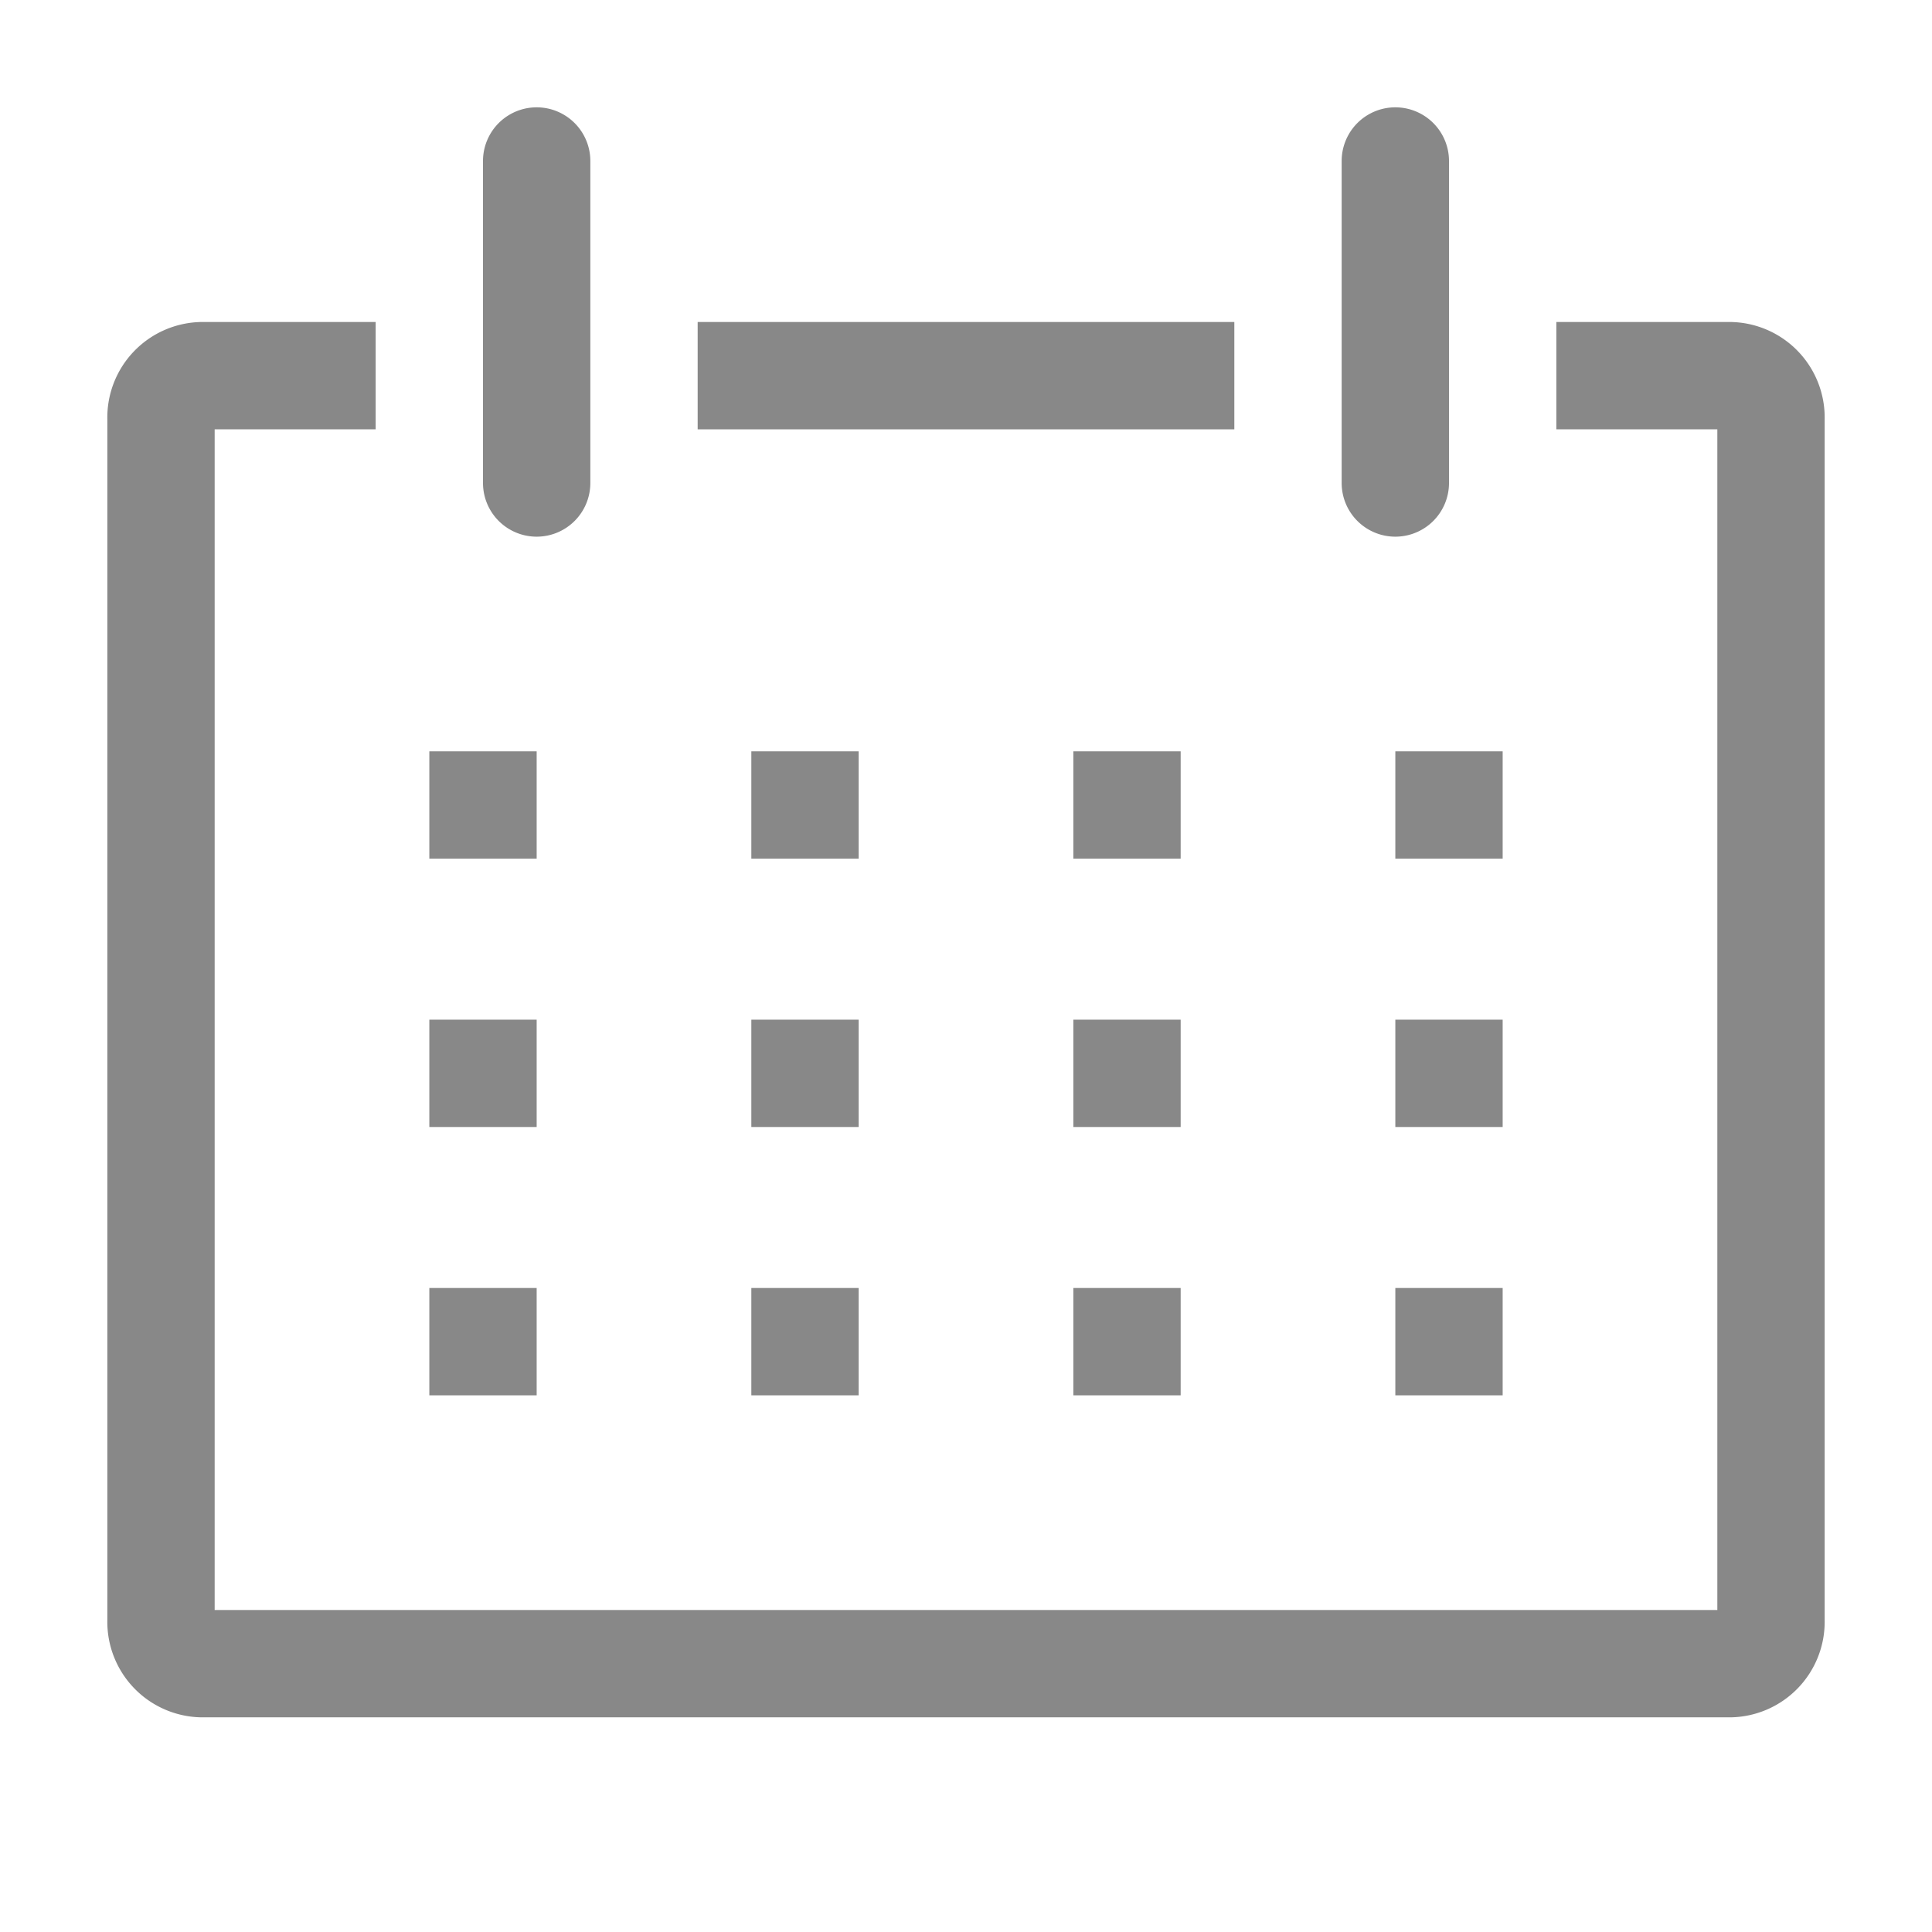
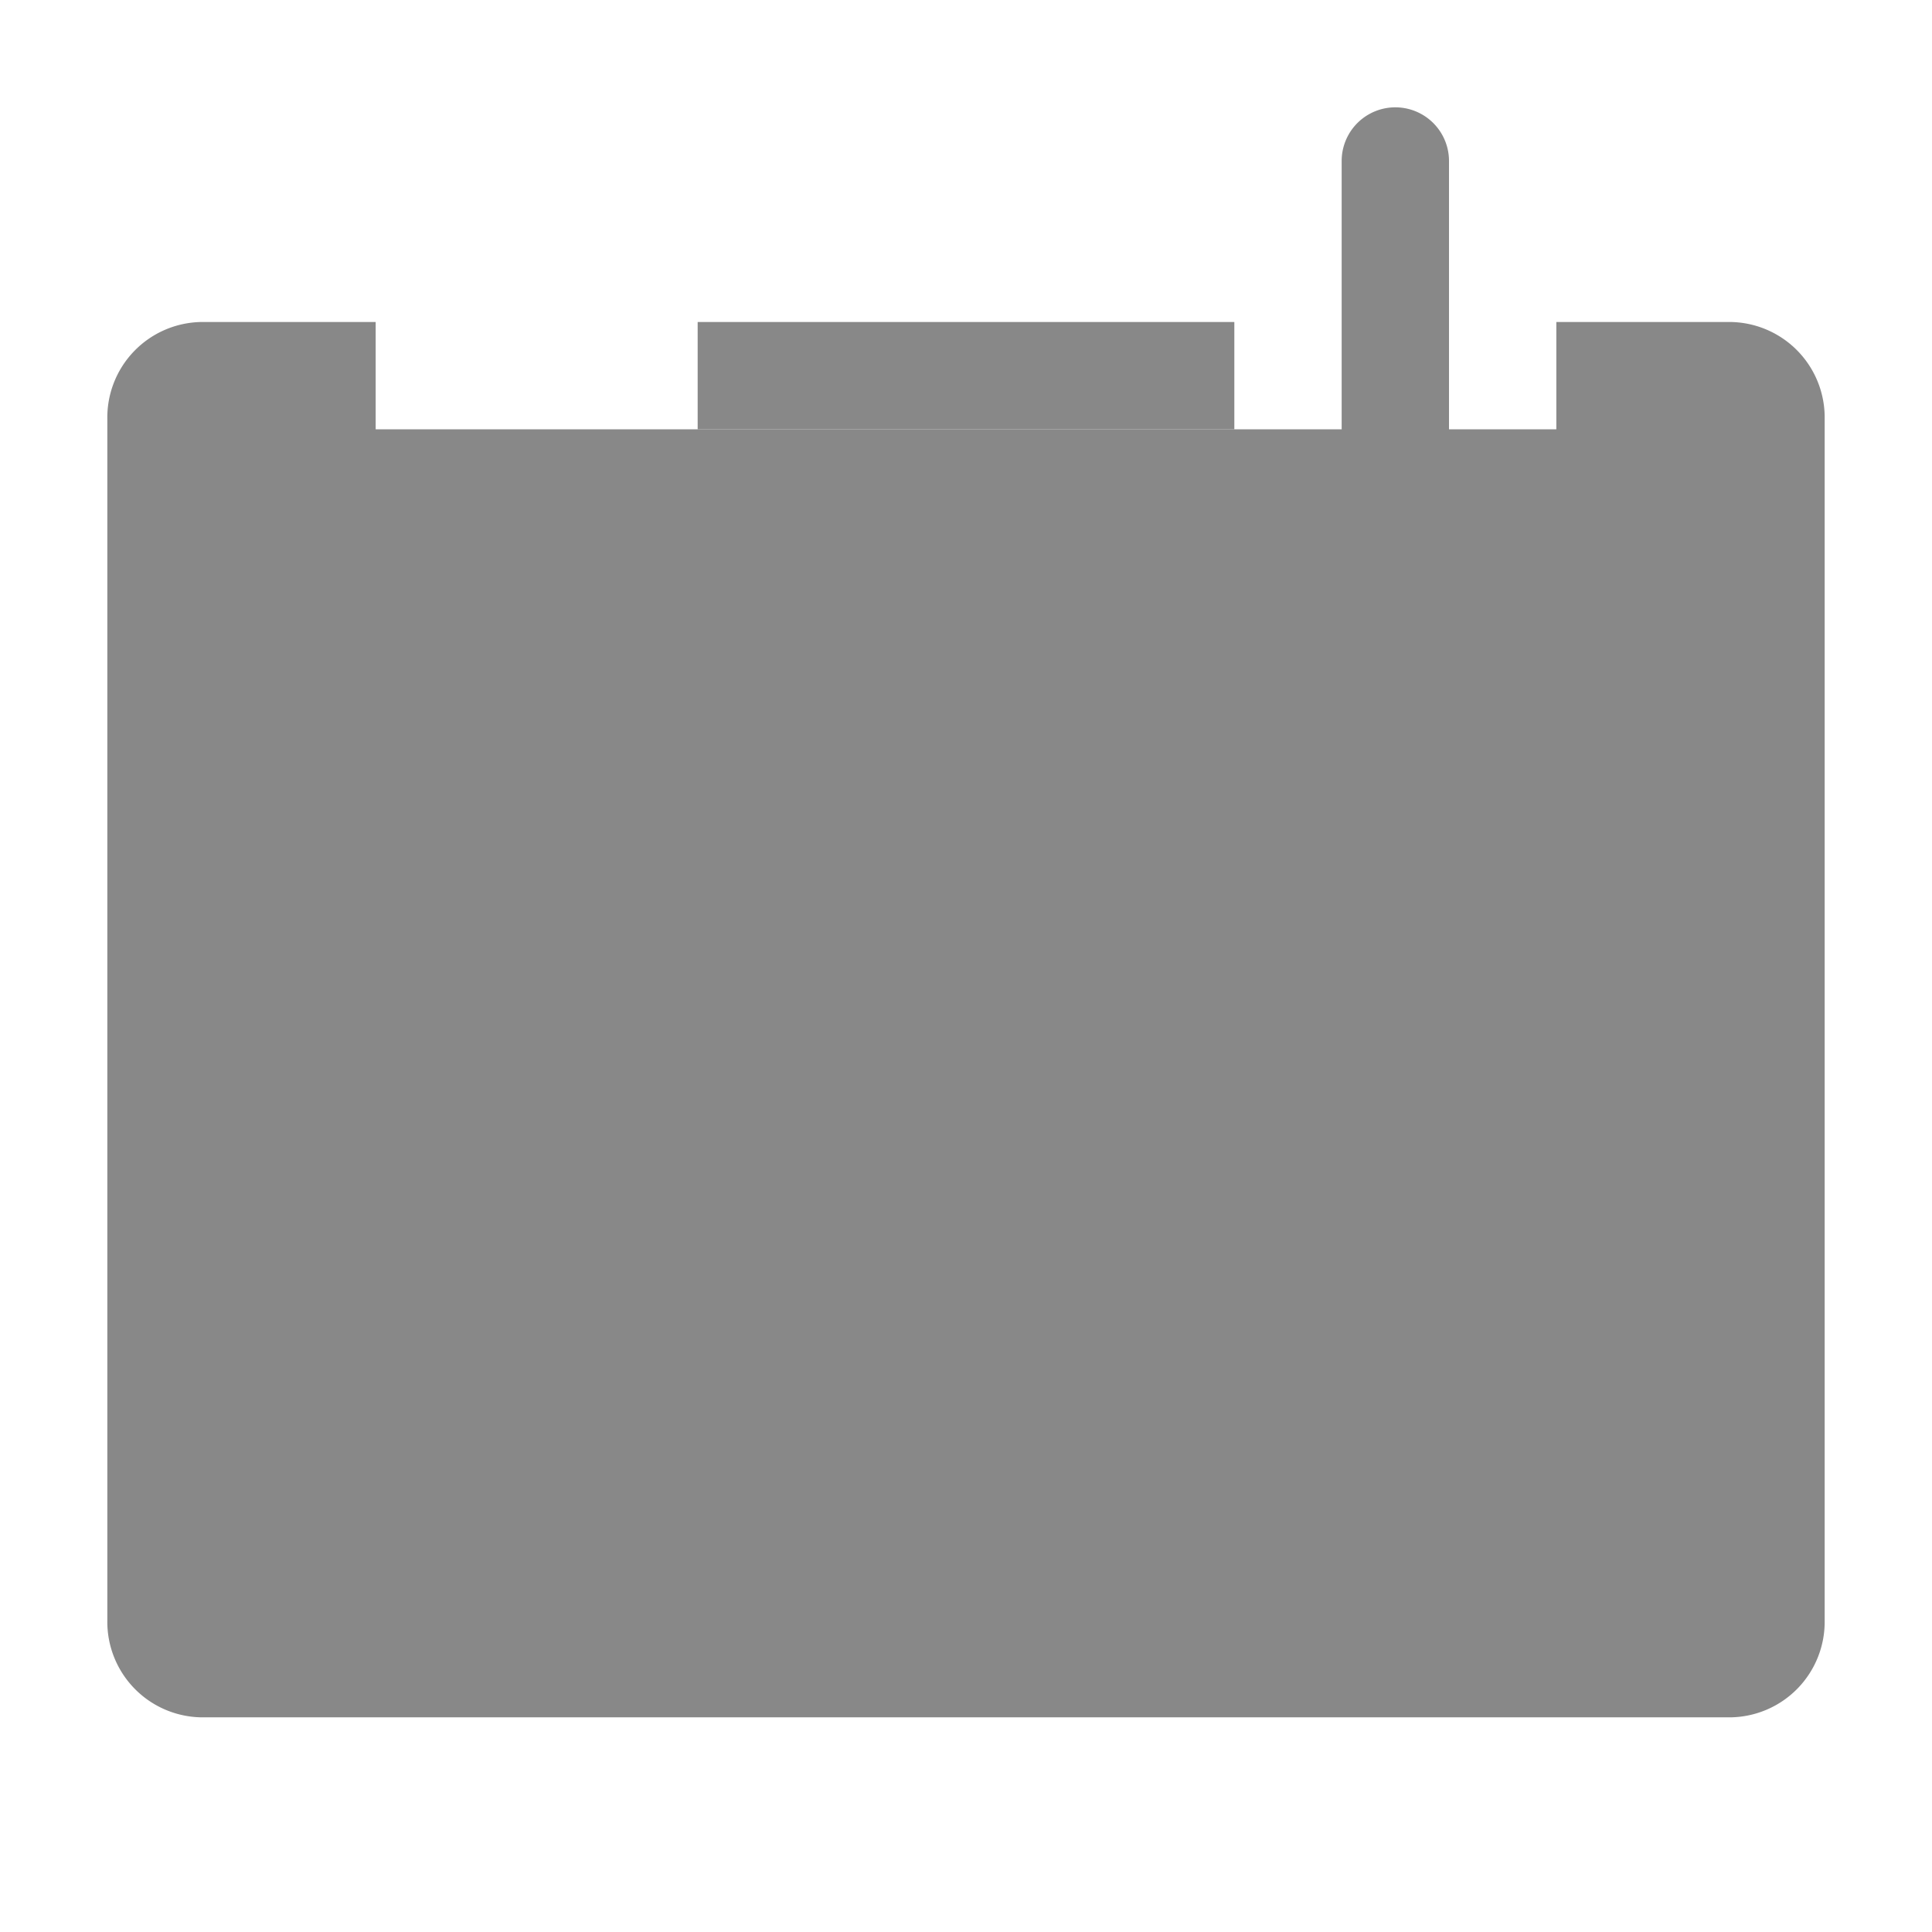
<svg xmlns="http://www.w3.org/2000/svg" style="display: inline-block" viewBox="0 0 36 36" version="1.1">
-   <path fill="#888" class="clr-i-outline clr-i-outline-path-1" d="M32.25,6H29V8h3V30H4V8H7V6H3.75A1.78,1.78,0,0,0,2,7.81V30.19A1.78,1.78,0,0,0,3.75,32h28.5A1.78,1.78,0,0,0,34,30.19V7.81A1.78,1.78,0,0,0,32.25,6Z" />
+   <path fill="#888" class="clr-i-outline clr-i-outline-path-1" d="M32.25,6H29V8h3H4V8H7V6H3.75A1.78,1.78,0,0,0,2,7.81V30.19A1.78,1.78,0,0,0,3.75,32h28.5A1.78,1.78,0,0,0,34,30.19V7.81A1.78,1.78,0,0,0,32.25,6Z" />
  <rect fill="#888" x="8" y="14" width="2" height="2" />
  <rect fill="#888" x="14" y="14" width="2" height="2" />
  <rect fill="#888" x="20" y="14" width="2" height="2" />
  <rect fill="#888" x="26" y="14" width="2" height="2" />
  <rect fill="#888" x="8" y="19" width="2" height="2" />
  <rect fill="#888" x="14" y="19" width="2" height="2" />
  <rect fill="#888" x="20" y="19" width="2" height="2" />
  <rect fill="#888" x="26" y="19" width="2" height="2" />
  <rect fill="#888" x="8" y="24" width="2" height="2" />
  <rect fill="#888" x="14" y="24" width="2" height="2" />
  <rect fill="#888" x="20" y="24" width="2" height="2" />
  <rect fill="#888" x="26" y="24" width="2" height="2" />
-   <path fill="#888" d="M10,10a1,1,0,0,0,1-1V3A1,1,0,0,0,9,3V9A1,1,0,0,0,10,10Z" />
  <path fill="#888" d="M26,10a1,1,0,0,0,1-1V3a1,1,0,0,0-2,0V9A1,1,0,0,0,26,10Z" />
  <rect fill="#888" x="13" y="6" width="10" height="2" />
  <rect fill="#888" x="0" y="0" width="36" height="36" fill-opacity="0" />
</svg>